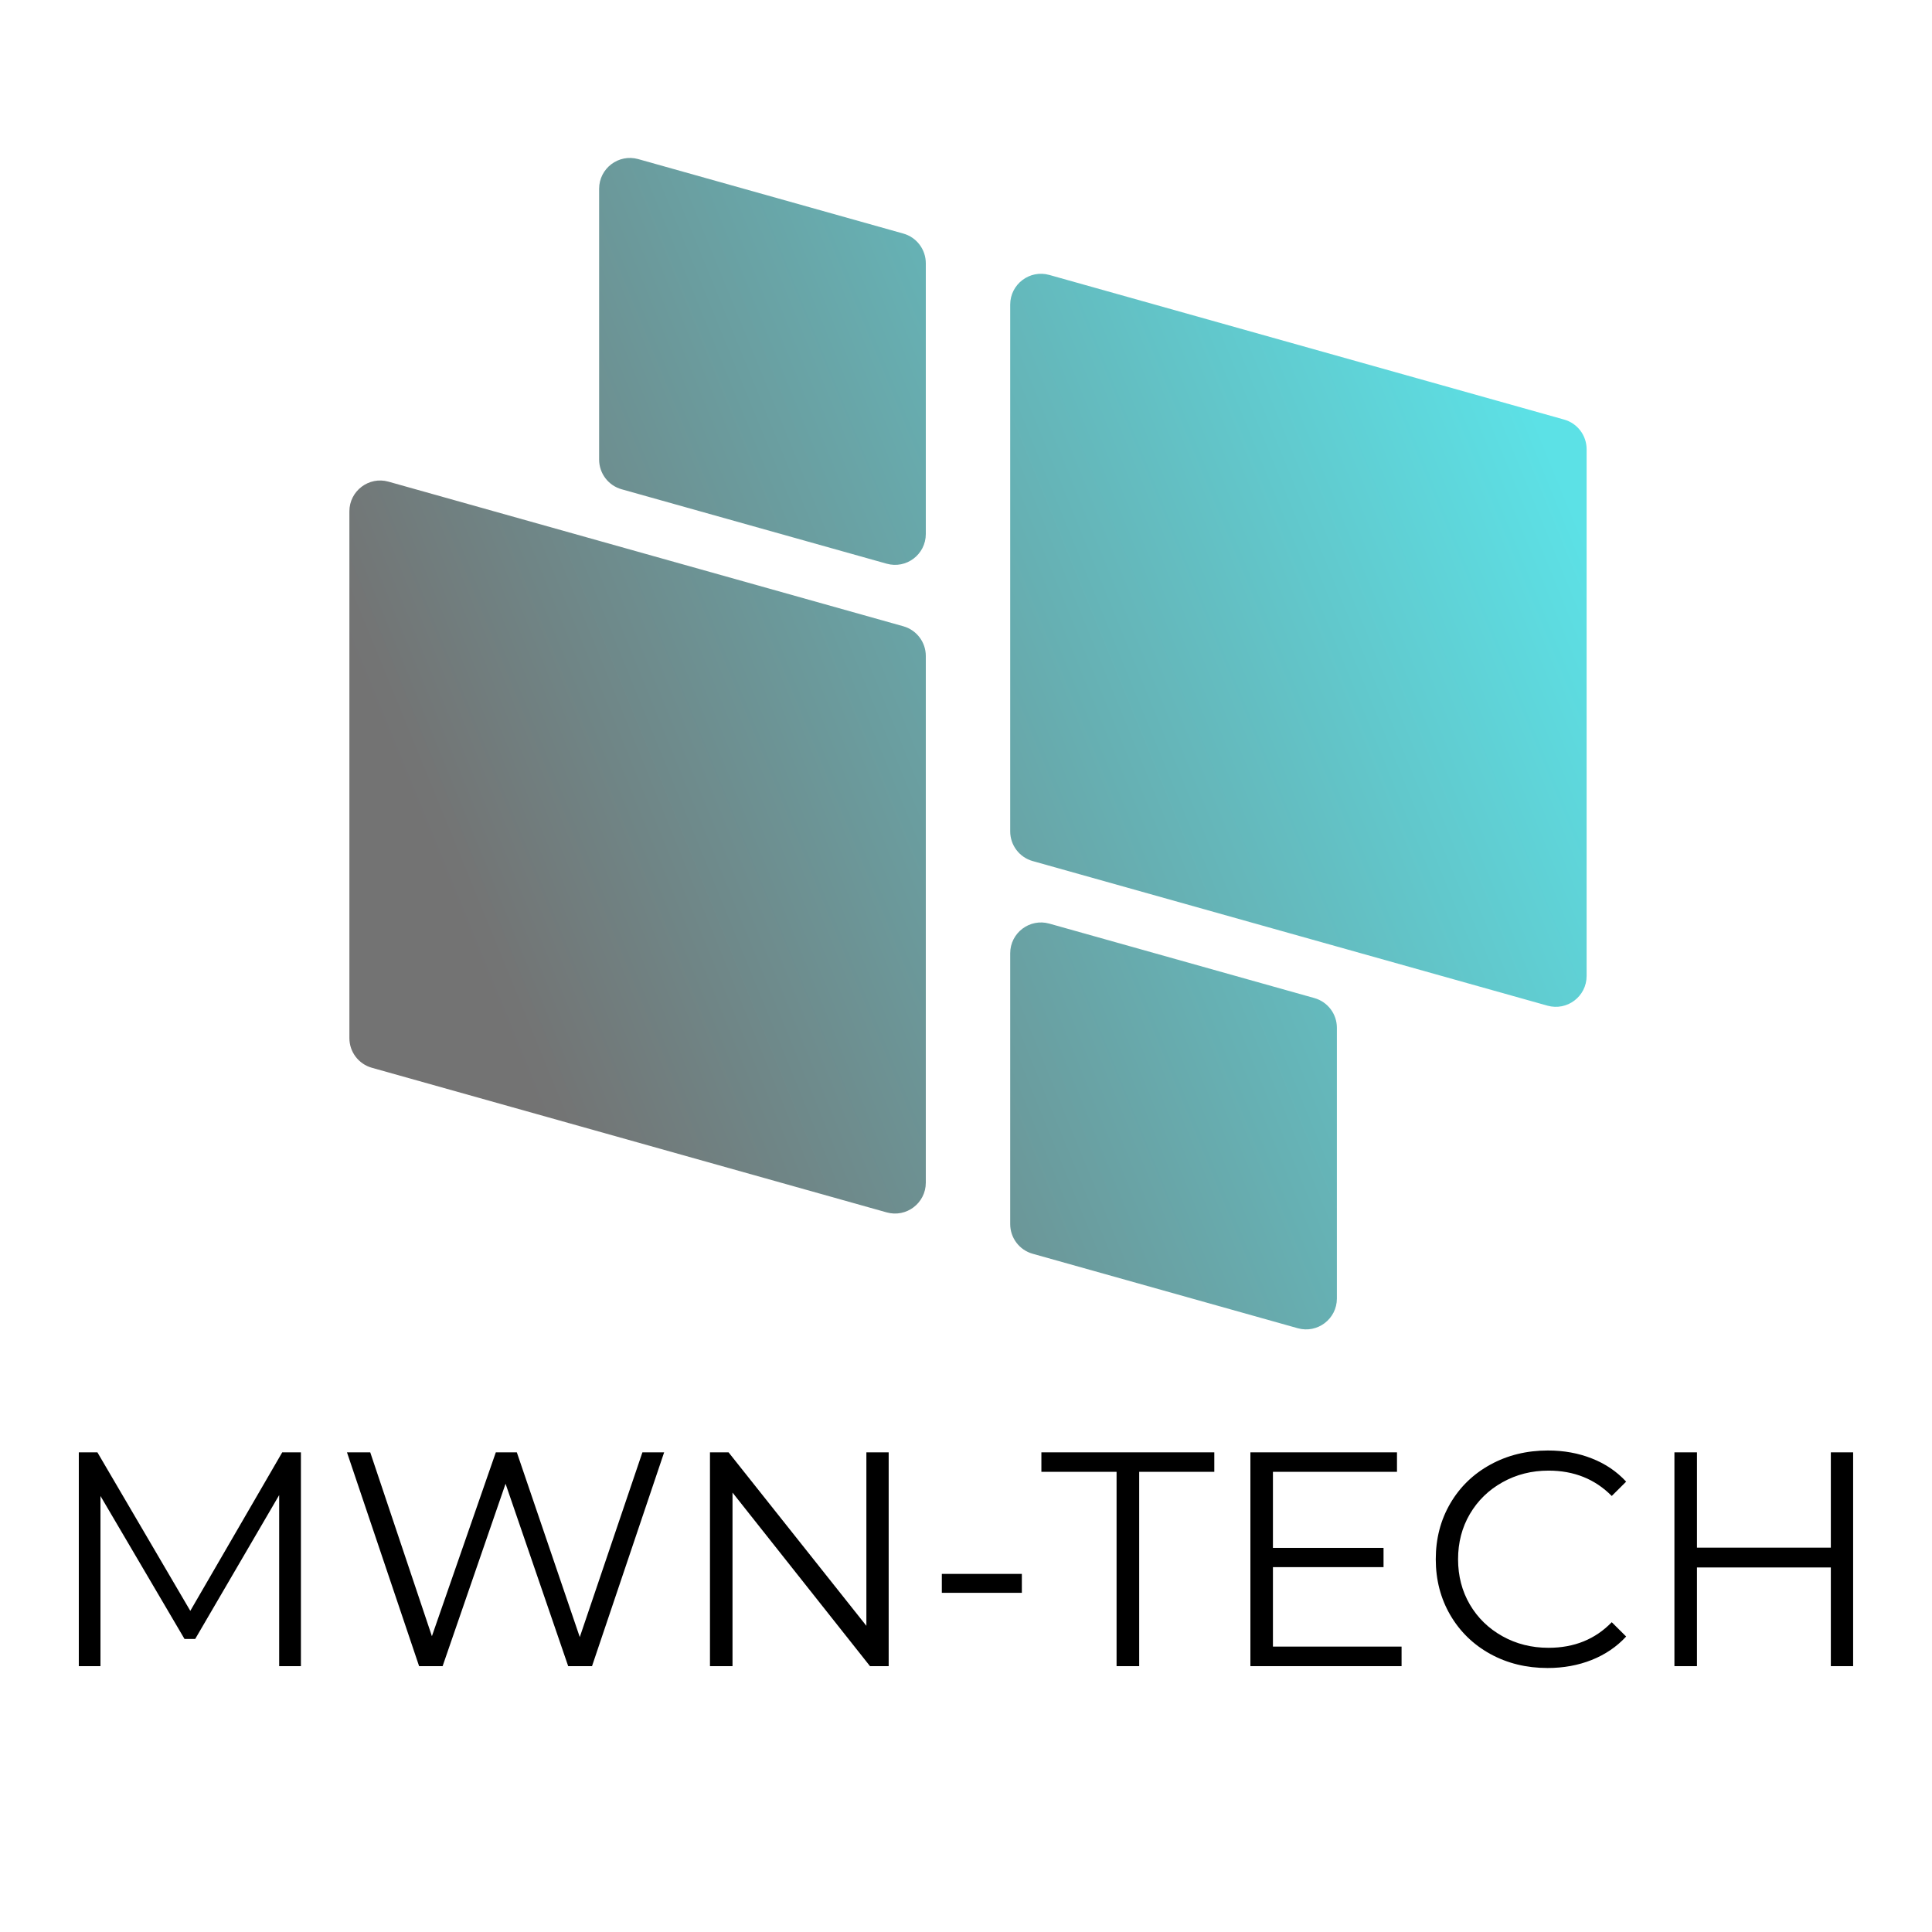
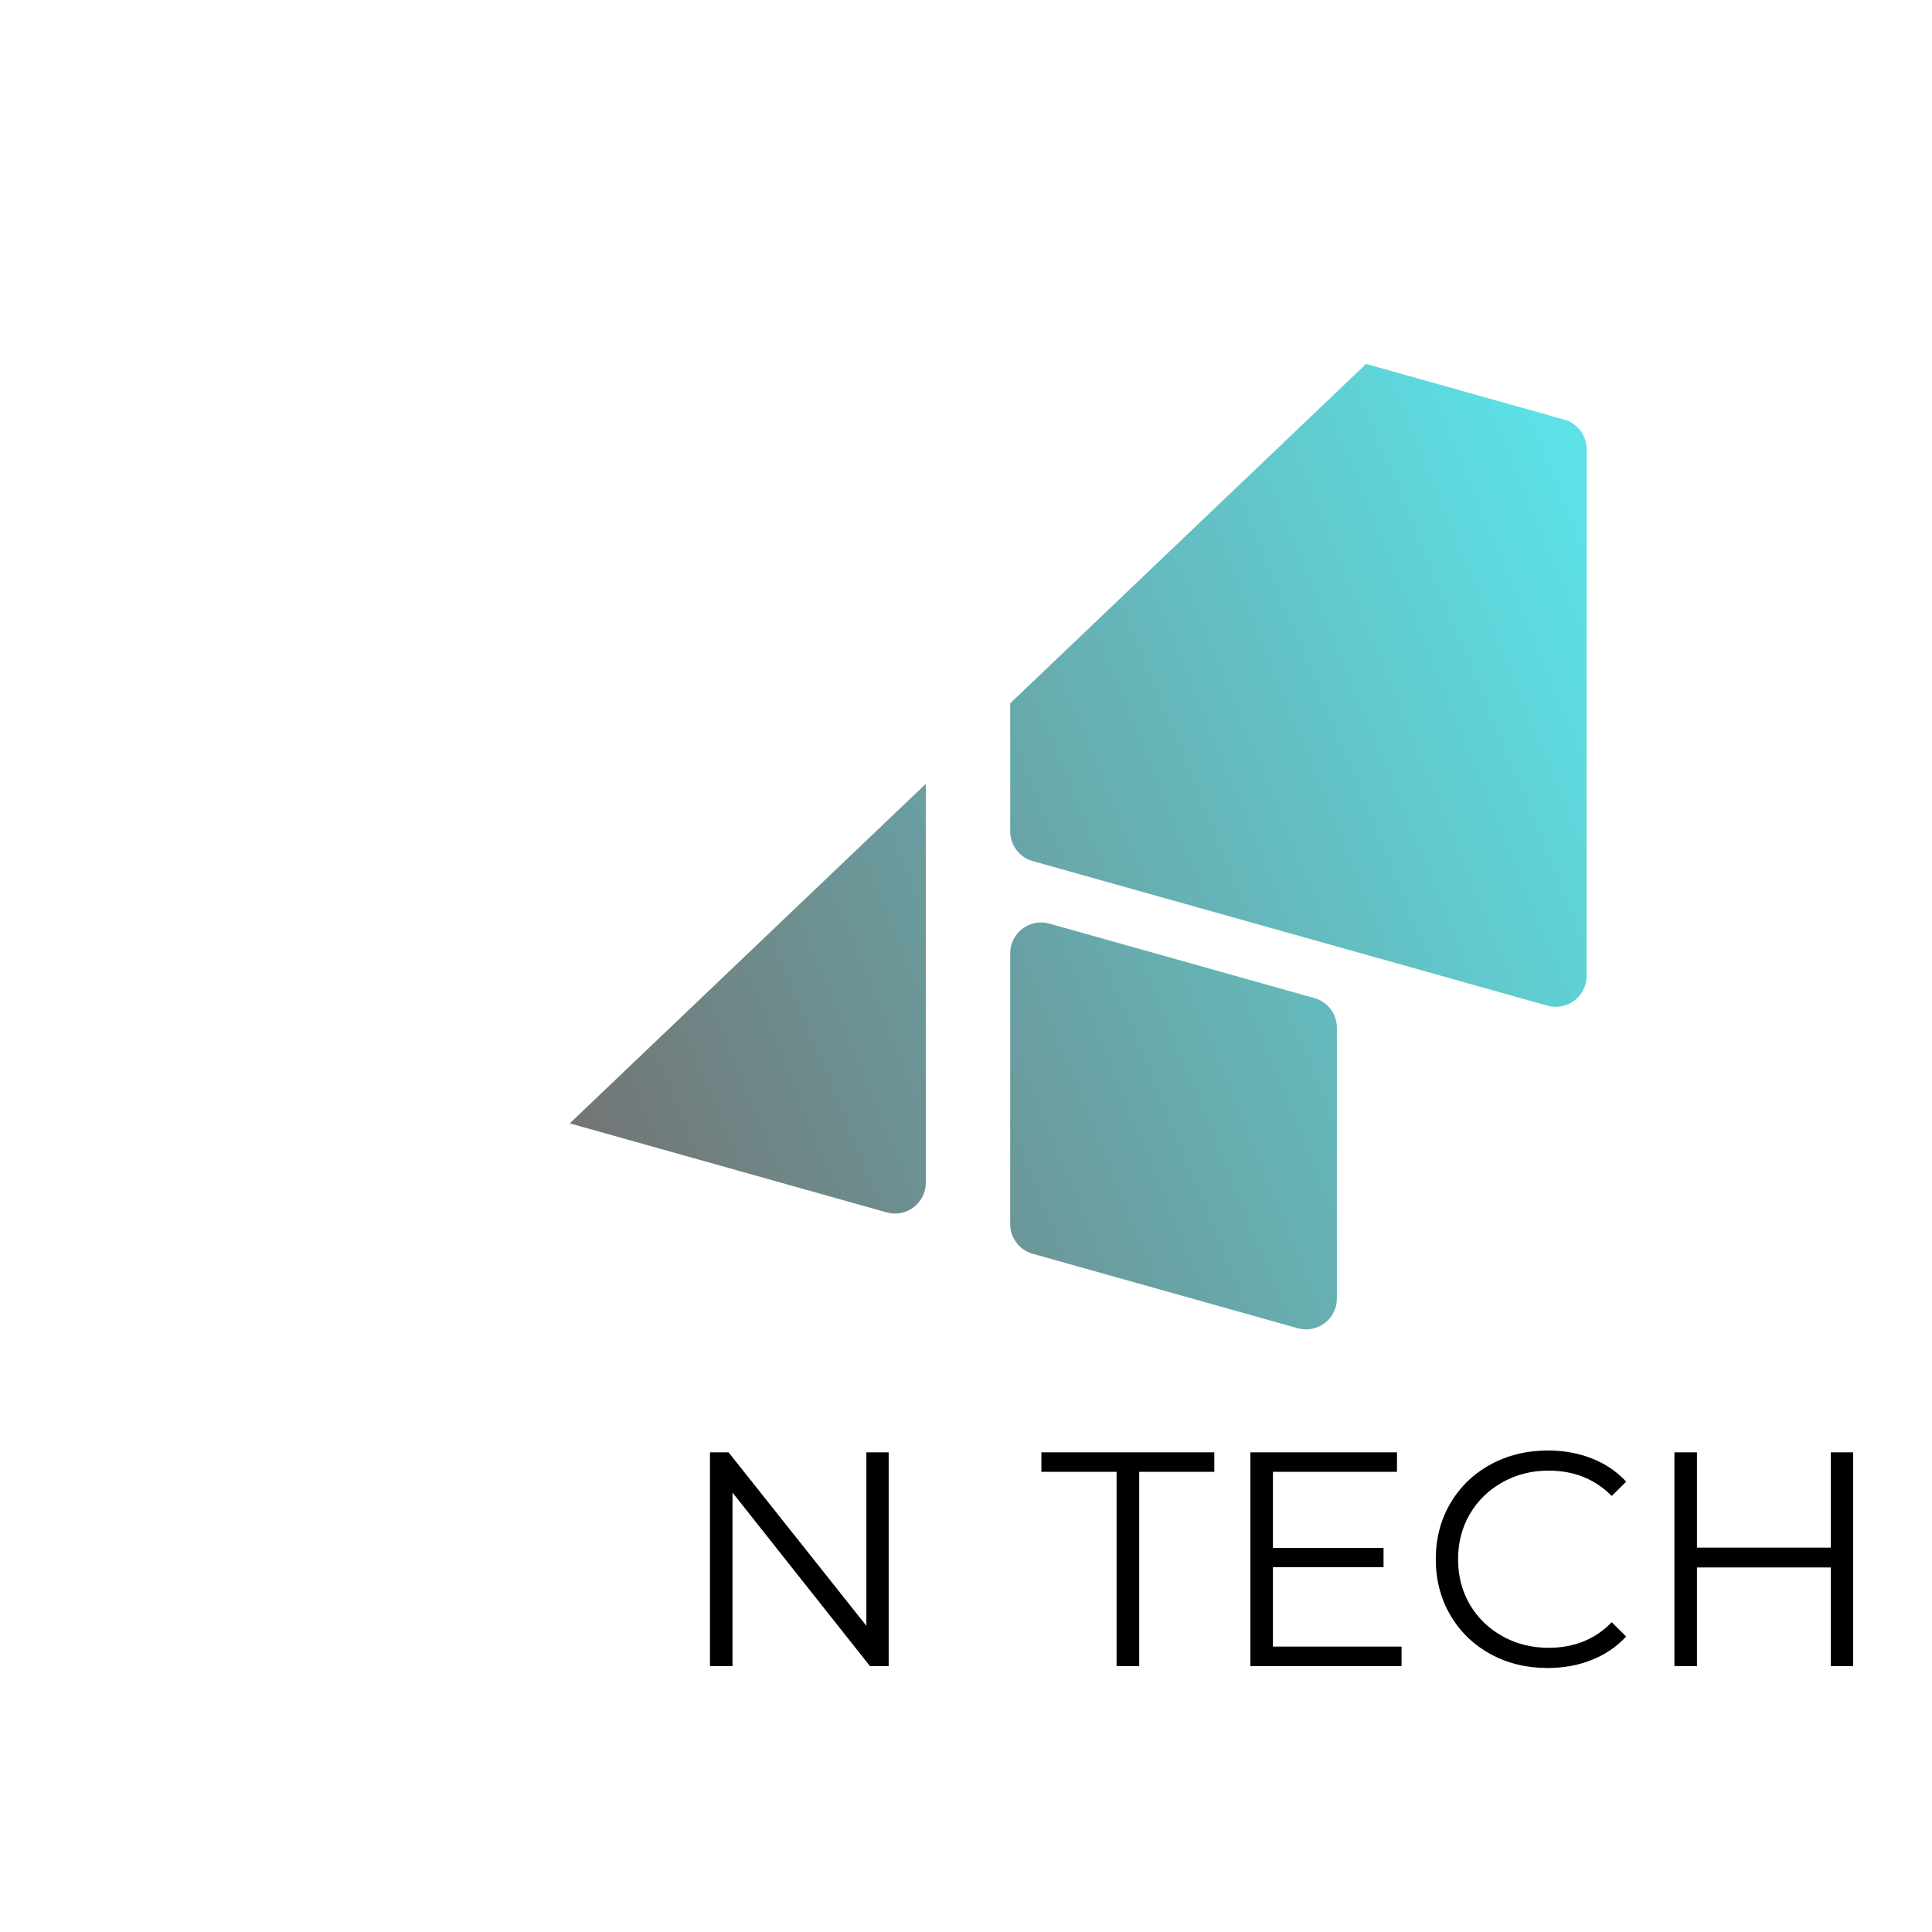
<svg xmlns="http://www.w3.org/2000/svg" width="500" zoomAndPan="magnify" viewBox="0 0 375 375" height="500" preserveAspectRatio="xMidYMid meet" version="1.0">
  <defs>
    <g />
    <clipPath id="d5e9d60fb6">
      <path d="M 67.805 30 L 307.977 30 L 307.977 258.844 L 67.805 258.844 Z M 67.805 30 " clip-rule="nonzero" />
    </clipPath>
    <clipPath id="054f78fa8a">
      <path d="M 196.078 161.367 L 196.078 59.133 C 196.078 55.164 199.859 52.297 203.676 53.367 L 303.598 81.438 C 306.18 82.16 307.961 84.516 307.961 87.199 L 307.961 189.438 C 307.961 193.402 304.18 196.27 300.367 195.199 L 200.445 167.133 C 197.863 166.406 196.078 164.051 196.078 161.367 Z M 120.652 94.965 L 172.105 109.414 C 175.918 110.488 179.699 107.617 179.699 103.652 L 179.699 51.098 C 179.699 48.414 177.914 46.059 175.336 45.336 L 123.887 30.883 C 120.07 29.812 116.289 32.68 116.289 36.645 L 116.289 89.199 C 116.289 91.883 118.074 94.238 120.652 94.965 Z M 175.336 121.559 L 75.41 93.492 C 71.598 92.418 67.816 95.289 67.816 99.254 L 67.816 201.492 C 67.816 204.176 69.598 206.531 72.18 207.254 L 172.105 235.324 C 175.918 236.395 179.699 233.523 179.699 229.559 L 179.699 127.32 C 179.699 124.641 177.914 122.285 175.336 121.559 Z M 255.125 193.727 L 203.676 179.273 C 199.859 178.203 196.078 181.074 196.078 185.039 L 196.078 237.594 C 196.078 240.277 197.863 242.633 200.445 243.355 L 251.895 257.809 C 255.707 258.879 259.488 256.012 259.488 252.047 L 259.488 199.488 C 259.488 196.809 257.707 194.453 255.125 193.727 Z M 255.125 193.727 " clip-rule="nonzero" />
    </clipPath>
    <linearGradient x1="114.296" gradientTransform="matrix(0, 0.481, -0.48, 0, 307.963, 30.656)" y1="-47.634" x2="358.611" gradientUnits="userSpaceOnUse" y2="547.607" id="ee424701e4">
      <stop stop-opacity="1" stop-color="rgb(36.099%, 88.199%, 90.199%)" offset="0" />
      <stop stop-opacity="1" stop-color="rgb(36.099%, 88.199%, 90.199%)" offset="0.062" />
      <stop stop-opacity="1" stop-color="rgb(36.116%, 88.115%, 90.111%)" offset="0.094" />
      <stop stop-opacity="1" stop-color="rgb(36.182%, 87.804%, 89.786%)" offset="0.098" />
      <stop stop-opacity="1" stop-color="rgb(36.229%, 87.576%, 89.548%)" offset="0.102" />
      <stop stop-opacity="1" stop-color="rgb(36.276%, 87.349%, 89.31%)" offset="0.105" />
      <stop stop-opacity="1" stop-color="rgb(36.324%, 87.123%, 89.073%)" offset="0.109" />
      <stop stop-opacity="1" stop-color="rgb(36.371%, 86.896%, 88.835%)" offset="0.113" />
      <stop stop-opacity="1" stop-color="rgb(36.418%, 86.668%, 88.597%)" offset="0.117" />
      <stop stop-opacity="1" stop-color="rgb(36.465%, 86.441%, 88.359%)" offset="0.121" />
      <stop stop-opacity="1" stop-color="rgb(36.514%, 86.214%, 88.123%)" offset="0.125" />
      <stop stop-opacity="1" stop-color="rgb(36.562%, 85.986%, 87.885%)" offset="0.129" />
      <stop stop-opacity="1" stop-color="rgb(36.609%, 85.76%, 87.646%)" offset="0.133" />
      <stop stop-opacity="1" stop-color="rgb(36.656%, 85.533%, 87.408%)" offset="0.137" />
      <stop stop-opacity="1" stop-color="rgb(36.703%, 85.306%, 87.172%)" offset="0.141" />
      <stop stop-opacity="1" stop-color="rgb(36.751%, 85.078%, 86.934%)" offset="0.145" />
      <stop stop-opacity="1" stop-color="rgb(36.798%, 84.851%, 86.696%)" offset="0.148" />
      <stop stop-opacity="1" stop-color="rgb(36.845%, 84.624%, 86.458%)" offset="0.152" />
      <stop stop-opacity="1" stop-color="rgb(36.893%, 84.396%, 86.221%)" offset="0.156" />
      <stop stop-opacity="1" stop-color="rgb(36.94%, 84.169%, 85.983%)" offset="0.16" />
      <stop stop-opacity="1" stop-color="rgb(36.987%, 83.943%, 85.745%)" offset="0.164" />
      <stop stop-opacity="1" stop-color="rgb(37.035%, 83.716%, 85.507%)" offset="0.168" />
      <stop stop-opacity="1" stop-color="rgb(37.083%, 83.488%, 85.269%)" offset="0.172" />
      <stop stop-opacity="1" stop-color="rgb(37.131%, 83.261%, 85.031%)" offset="0.176" />
      <stop stop-opacity="1" stop-color="rgb(37.178%, 83.034%, 84.795%)" offset="0.18" />
      <stop stop-opacity="1" stop-color="rgb(37.225%, 82.806%, 84.557%)" offset="0.184" />
      <stop stop-opacity="1" stop-color="rgb(37.273%, 82.581%, 84.319%)" offset="0.188" />
      <stop stop-opacity="1" stop-color="rgb(37.32%, 82.353%, 84.081%)" offset="0.191" />
      <stop stop-opacity="1" stop-color="rgb(37.367%, 82.126%, 83.844%)" offset="0.195" />
      <stop stop-opacity="1" stop-color="rgb(37.415%, 81.898%, 83.606%)" offset="0.199" />
      <stop stop-opacity="1" stop-color="rgb(37.462%, 81.671%, 83.368%)" offset="0.203" />
      <stop stop-opacity="1" stop-color="rgb(37.509%, 81.444%, 83.13%)" offset="0.207" />
      <stop stop-opacity="1" stop-color="rgb(37.556%, 81.216%, 82.893%)" offset="0.211" />
      <stop stop-opacity="1" stop-color="rgb(37.604%, 80.989%, 82.655%)" offset="0.215" />
      <stop stop-opacity="1" stop-color="rgb(37.653%, 80.763%, 82.417%)" offset="0.219" />
      <stop stop-opacity="1" stop-color="rgb(37.7%, 80.536%, 82.179%)" offset="0.223" />
      <stop stop-opacity="1" stop-color="rgb(37.747%, 80.309%, 81.943%)" offset="0.227" />
      <stop stop-opacity="1" stop-color="rgb(37.794%, 80.081%, 81.705%)" offset="0.23" />
      <stop stop-opacity="1" stop-color="rgb(37.842%, 79.854%, 81.467%)" offset="0.234" />
      <stop stop-opacity="1" stop-color="rgb(37.889%, 79.626%, 81.229%)" offset="0.238" />
      <stop stop-opacity="1" stop-color="rgb(37.936%, 79.401%, 80.992%)" offset="0.242" />
      <stop stop-opacity="1" stop-color="rgb(37.984%, 79.173%, 80.754%)" offset="0.246" />
      <stop stop-opacity="1" stop-color="rgb(38.031%, 78.946%, 80.516%)" offset="0.25" />
      <stop stop-opacity="1" stop-color="rgb(38.078%, 78.719%, 80.278%)" offset="0.254" />
      <stop stop-opacity="1" stop-color="rgb(38.127%, 78.491%, 80.042%)" offset="0.258" />
      <stop stop-opacity="1" stop-color="rgb(38.174%, 78.264%, 79.803%)" offset="0.262" />
      <stop stop-opacity="1" stop-color="rgb(38.222%, 78.036%, 79.565%)" offset="0.266" />
      <stop stop-opacity="1" stop-color="rgb(38.269%, 77.809%, 79.327%)" offset="0.27" />
      <stop stop-opacity="1" stop-color="rgb(38.316%, 77.583%, 79.091%)" offset="0.273" />
      <stop stop-opacity="1" stop-color="rgb(38.364%, 77.356%, 78.853%)" offset="0.277" />
      <stop stop-opacity="1" stop-color="rgb(38.411%, 77.129%, 78.615%)" offset="0.281" />
      <stop stop-opacity="1" stop-color="rgb(38.458%, 76.901%, 78.377%)" offset="0.285" />
      <stop stop-opacity="1" stop-color="rgb(38.506%, 76.674%, 78.14%)" offset="0.289" />
      <stop stop-opacity="1" stop-color="rgb(38.553%, 76.447%, 77.902%)" offset="0.293" />
      <stop stop-opacity="1" stop-color="rgb(38.6%, 76.221%, 77.664%)" offset="0.297" />
      <stop stop-opacity="1" stop-color="rgb(38.647%, 75.993%, 77.426%)" offset="0.301" />
      <stop stop-opacity="1" stop-color="rgb(38.696%, 75.766%, 77.19%)" offset="0.305" />
      <stop stop-opacity="1" stop-color="rgb(38.744%, 75.539%, 76.952%)" offset="0.309" />
      <stop stop-opacity="1" stop-color="rgb(38.791%, 75.311%, 76.714%)" offset="0.312" />
      <stop stop-opacity="1" stop-color="rgb(38.838%, 75.084%, 76.476%)" offset="0.316" />
      <stop stop-opacity="1" stop-color="rgb(38.885%, 74.857%, 76.237%)" offset="0.32" />
      <stop stop-opacity="1" stop-color="rgb(38.933%, 74.629%, 75.999%)" offset="0.324" />
      <stop stop-opacity="1" stop-color="rgb(38.98%, 74.403%, 75.763%)" offset="0.328" />
      <stop stop-opacity="1" stop-color="rgb(39.027%, 74.176%, 75.525%)" offset="0.332" />
      <stop stop-opacity="1" stop-color="rgb(39.075%, 73.949%, 75.287%)" offset="0.336" />
      <stop stop-opacity="1" stop-color="rgb(39.122%, 73.721%, 75.049%)" offset="0.34" />
      <stop stop-opacity="1" stop-color="rgb(39.169%, 73.494%, 74.812%)" offset="0.344" />
      <stop stop-opacity="1" stop-color="rgb(39.217%, 73.267%, 74.574%)" offset="0.348" />
      <stop stop-opacity="1" stop-color="rgb(39.265%, 73.041%, 74.336%)" offset="0.352" />
      <stop stop-opacity="1" stop-color="rgb(39.313%, 72.813%, 74.098%)" offset="0.355" />
      <stop stop-opacity="1" stop-color="rgb(39.36%, 72.586%, 73.862%)" offset="0.359" />
      <stop stop-opacity="1" stop-color="rgb(39.407%, 72.359%, 73.624%)" offset="0.363" />
      <stop stop-opacity="1" stop-color="rgb(39.455%, 72.131%, 73.386%)" offset="0.367" />
      <stop stop-opacity="1" stop-color="rgb(39.502%, 71.904%, 73.148%)" offset="0.371" />
      <stop stop-opacity="1" stop-color="rgb(39.549%, 71.678%, 72.911%)" offset="0.375" />
      <stop stop-opacity="1" stop-color="rgb(39.597%, 71.451%, 72.673%)" offset="0.379" />
      <stop stop-opacity="1" stop-color="rgb(39.644%, 71.223%, 72.435%)" offset="0.383" />
      <stop stop-opacity="1" stop-color="rgb(39.691%, 70.996%, 72.197%)" offset="0.387" />
      <stop stop-opacity="1" stop-color="rgb(39.738%, 70.769%, 71.96%)" offset="0.391" />
      <stop stop-opacity="1" stop-color="rgb(39.786%, 70.541%, 71.722%)" offset="0.395" />
      <stop stop-opacity="1" stop-color="rgb(39.835%, 70.314%, 71.484%)" offset="0.398" />
      <stop stop-opacity="1" stop-color="rgb(39.882%, 70.087%, 71.246%)" offset="0.402" />
      <stop stop-opacity="1" stop-color="rgb(39.929%, 69.861%, 71.01%)" offset="0.406" />
      <stop stop-opacity="1" stop-color="rgb(39.977%, 69.633%, 70.772%)" offset="0.41" />
      <stop stop-opacity="1" stop-color="rgb(40.024%, 69.406%, 70.534%)" offset="0.414" />
      <stop stop-opacity="1" stop-color="rgb(40.071%, 69.179%, 70.296%)" offset="0.418" />
      <stop stop-opacity="1" stop-color="rgb(40.118%, 68.951%, 70.059%)" offset="0.422" />
      <stop stop-opacity="1" stop-color="rgb(40.166%, 68.724%, 69.821%)" offset="0.426" />
      <stop stop-opacity="1" stop-color="rgb(40.213%, 68.498%, 69.583%)" offset="0.43" />
      <stop stop-opacity="1" stop-color="rgb(40.26%, 68.271%, 69.345%)" offset="0.434" />
      <stop stop-opacity="1" stop-color="rgb(40.308%, 68.044%, 69.109%)" offset="0.438" />
      <stop stop-opacity="1" stop-color="rgb(40.355%, 67.816%, 68.871%)" offset="0.441" />
      <stop stop-opacity="1" stop-color="rgb(40.404%, 67.589%, 68.633%)" offset="0.445" />
      <stop stop-opacity="1" stop-color="rgb(40.451%, 67.361%, 68.394%)" offset="0.449" />
      <stop stop-opacity="1" stop-color="rgb(40.498%, 67.134%, 68.158%)" offset="0.453" />
      <stop stop-opacity="1" stop-color="rgb(40.546%, 66.907%, 67.92%)" offset="0.457" />
      <stop stop-opacity="1" stop-color="rgb(40.593%, 66.681%, 67.682%)" offset="0.461" />
      <stop stop-opacity="1" stop-color="rgb(40.64%, 66.454%, 67.444%)" offset="0.465" />
      <stop stop-opacity="1" stop-color="rgb(40.688%, 66.226%, 67.206%)" offset="0.469" />
      <stop stop-opacity="1" stop-color="rgb(40.735%, 65.999%, 66.968%)" offset="0.473" />
      <stop stop-opacity="1" stop-color="rgb(40.782%, 65.771%, 66.731%)" offset="0.477" />
      <stop stop-opacity="1" stop-color="rgb(40.829%, 65.544%, 66.493%)" offset="0.48" />
      <stop stop-opacity="1" stop-color="rgb(40.877%, 65.318%, 66.255%)" offset="0.484" />
      <stop stop-opacity="1" stop-color="rgb(40.924%, 65.091%, 66.017%)" offset="0.488" />
      <stop stop-opacity="1" stop-color="rgb(40.973%, 64.864%, 65.781%)" offset="0.492" />
      <stop stop-opacity="1" stop-color="rgb(41.02%, 64.636%, 65.543%)" offset="0.496" />
      <stop stop-opacity="1" stop-color="rgb(41.068%, 64.409%, 65.305%)" offset="0.5" />
      <stop stop-opacity="1" stop-color="rgb(41.115%, 64.182%, 65.067%)" offset="0.504" />
      <stop stop-opacity="1" stop-color="rgb(41.162%, 63.954%, 64.83%)" offset="0.508" />
      <stop stop-opacity="1" stop-color="rgb(41.209%, 63.727%, 64.592%)" offset="0.512" />
      <stop stop-opacity="1" stop-color="rgb(41.257%, 63.501%, 64.354%)" offset="0.516" />
      <stop stop-opacity="1" stop-color="rgb(41.304%, 63.274%, 64.116%)" offset="0.52" />
      <stop stop-opacity="1" stop-color="rgb(41.351%, 63.046%, 63.879%)" offset="0.523" />
      <stop stop-opacity="1" stop-color="rgb(41.399%, 62.819%, 63.641%)" offset="0.527" />
      <stop stop-opacity="1" stop-color="rgb(41.446%, 62.592%, 63.403%)" offset="0.531" />
      <stop stop-opacity="1" stop-color="rgb(41.493%, 62.364%, 63.165%)" offset="0.535" />
      <stop stop-opacity="1" stop-color="rgb(41.542%, 62.138%, 62.929%)" offset="0.539" />
      <stop stop-opacity="1" stop-color="rgb(41.589%, 61.911%, 62.691%)" offset="0.543" />
      <stop stop-opacity="1" stop-color="rgb(41.637%, 61.684%, 62.453%)" offset="0.547" />
      <stop stop-opacity="1" stop-color="rgb(41.684%, 61.456%, 62.215%)" offset="0.551" />
      <stop stop-opacity="1" stop-color="rgb(41.731%, 61.229%, 61.978%)" offset="0.555" />
      <stop stop-opacity="1" stop-color="rgb(41.779%, 61.002%, 61.74%)" offset="0.559" />
      <stop stop-opacity="1" stop-color="rgb(41.826%, 60.774%, 61.502%)" offset="0.562" />
      <stop stop-opacity="1" stop-color="rgb(41.873%, 60.547%, 61.264%)" offset="0.566" />
      <stop stop-opacity="1" stop-color="rgb(41.92%, 60.321%, 61.028%)" offset="0.57" />
      <stop stop-opacity="1" stop-color="rgb(41.968%, 60.094%, 60.789%)" offset="0.574" />
      <stop stop-opacity="1" stop-color="rgb(42.015%, 59.866%, 60.551%)" offset="0.578" />
      <stop stop-opacity="1" stop-color="rgb(42.062%, 59.639%, 60.313%)" offset="0.582" />
      <stop stop-opacity="1" stop-color="rgb(42.111%, 59.412%, 60.077%)" offset="0.586" />
      <stop stop-opacity="1" stop-color="rgb(42.159%, 59.184%, 59.839%)" offset="0.59" />
      <stop stop-opacity="1" stop-color="rgb(42.206%, 58.958%, 59.601%)" offset="0.594" />
      <stop stop-opacity="1" stop-color="rgb(42.253%, 58.731%, 59.363%)" offset="0.598" />
      <stop stop-opacity="1" stop-color="rgb(42.3%, 58.504%, 59.125%)" offset="0.602" />
      <stop stop-opacity="1" stop-color="rgb(42.348%, 58.276%, 58.887%)" offset="0.605" />
      <stop stop-opacity="1" stop-color="rgb(42.395%, 58.049%, 58.65%)" offset="0.609" />
      <stop stop-opacity="1" stop-color="rgb(42.442%, 57.822%, 58.412%)" offset="0.613" />
      <stop stop-opacity="1" stop-color="rgb(42.49%, 57.594%, 58.174%)" offset="0.617" />
      <stop stop-opacity="1" stop-color="rgb(42.537%, 57.367%, 57.936%)" offset="0.621" />
      <stop stop-opacity="1" stop-color="rgb(42.584%, 57.141%, 57.7%)" offset="0.625" />
      <stop stop-opacity="1" stop-color="rgb(42.632%, 56.914%, 57.462%)" offset="0.629" />
      <stop stop-opacity="1" stop-color="rgb(42.68%, 56.686%, 57.224%)" offset="0.633" />
      <stop stop-opacity="1" stop-color="rgb(42.728%, 56.459%, 56.985%)" offset="0.637" />
      <stop stop-opacity="1" stop-color="rgb(42.775%, 56.232%, 56.749%)" offset="0.641" />
      <stop stop-opacity="1" stop-color="rgb(42.822%, 56.004%, 56.511%)" offset="0.645" />
      <stop stop-opacity="1" stop-color="rgb(42.87%, 55.779%, 56.273%)" offset="0.648" />
      <stop stop-opacity="1" stop-color="rgb(42.917%, 55.551%, 56.035%)" offset="0.652" />
      <stop stop-opacity="1" stop-color="rgb(42.964%, 55.324%, 55.798%)" offset="0.656" />
      <stop stop-opacity="1" stop-color="rgb(43.011%, 55.096%, 55.56%)" offset="0.66" />
      <stop stop-opacity="1" stop-color="rgb(43.059%, 54.869%, 55.322%)" offset="0.664" />
      <stop stop-opacity="1" stop-color="rgb(43.106%, 54.642%, 55.084%)" offset="0.668" />
      <stop stop-opacity="1" stop-color="rgb(43.153%, 54.414%, 54.848%)" offset="0.672" />
      <stop stop-opacity="1" stop-color="rgb(43.201%, 54.187%, 54.61%)" offset="0.676" />
      <stop stop-opacity="1" stop-color="rgb(43.25%, 53.961%, 54.372%)" offset="0.68" />
      <stop stop-opacity="1" stop-color="rgb(43.297%, 53.734%, 54.134%)" offset="0.684" />
      <stop stop-opacity="1" stop-color="rgb(43.344%, 53.506%, 53.897%)" offset="0.688" />
      <stop stop-opacity="1" stop-color="rgb(43.391%, 53.279%, 53.659%)" offset="0.691" />
      <stop stop-opacity="1" stop-color="rgb(43.439%, 53.052%, 53.421%)" offset="0.695" />
      <stop stop-opacity="1" stop-color="rgb(43.486%, 52.824%, 53.183%)" offset="0.699" />
      <stop stop-opacity="1" stop-color="rgb(43.533%, 52.599%, 52.946%)" offset="0.703" />
      <stop stop-opacity="1" stop-color="rgb(43.581%, 52.371%, 52.708%)" offset="0.707" />
      <stop stop-opacity="1" stop-color="rgb(43.628%, 52.144%, 52.47%)" offset="0.711" />
      <stop stop-opacity="1" stop-color="rgb(43.675%, 51.917%, 52.232%)" offset="0.715" />
      <stop stop-opacity="1" stop-color="rgb(43.723%, 51.689%, 51.996%)" offset="0.719" />
      <stop stop-opacity="1" stop-color="rgb(43.77%, 51.462%, 51.758%)" offset="0.723" />
      <stop stop-opacity="1" stop-color="rgb(43.819%, 51.234%, 51.52%)" offset="0.727" />
      <stop stop-opacity="1" stop-color="rgb(43.866%, 51.007%, 51.282%)" offset="0.73" />
      <stop stop-opacity="1" stop-color="rgb(43.913%, 50.781%, 51.045%)" offset="0.734" />
      <stop stop-opacity="1" stop-color="rgb(43.961%, 50.554%, 50.807%)" offset="0.738" />
      <stop stop-opacity="1" stop-color="rgb(44.008%, 50.327%, 50.569%)" offset="0.742" />
      <stop stop-opacity="1" stop-color="rgb(44.055%, 50.099%, 50.331%)" offset="0.746" />
      <stop stop-opacity="1" stop-color="rgb(44.102%, 49.872%, 50.093%)" offset="0.75" />
      <stop stop-opacity="1" stop-color="rgb(44.15%, 49.644%, 49.855%)" offset="0.754" />
      <stop stop-opacity="1" stop-color="rgb(44.197%, 49.419%, 49.619%)" offset="0.758" />
      <stop stop-opacity="1" stop-color="rgb(44.244%, 49.191%, 49.38%)" offset="0.762" />
      <stop stop-opacity="1" stop-color="rgb(44.292%, 48.964%, 49.142%)" offset="0.766" />
      <stop stop-opacity="1" stop-color="rgb(44.339%, 48.737%, 48.904%)" offset="0.77" />
      <stop stop-opacity="1" stop-color="rgb(44.388%, 48.509%, 48.668%)" offset="0.773" />
      <stop stop-opacity="1" stop-color="rgb(44.435%, 48.282%, 48.43%)" offset="0.777" />
      <stop stop-opacity="1" stop-color="rgb(44.482%, 48.055%, 48.192%)" offset="0.781" />
      <stop stop-opacity="1" stop-color="rgb(44.53%, 47.827%, 47.954%)" offset="0.785" />
      <stop stop-opacity="1" stop-color="rgb(44.577%, 47.601%, 47.717%)" offset="0.789" />
      <stop stop-opacity="1" stop-color="rgb(44.624%, 47.374%, 47.479%)" offset="0.793" />
      <stop stop-opacity="1" stop-color="rgb(44.672%, 47.147%, 47.241%)" offset="0.797" />
      <stop stop-opacity="1" stop-color="rgb(44.719%, 46.919%, 47.003%)" offset="0.801" />
      <stop stop-opacity="1" stop-color="rgb(44.766%, 46.692%, 46.767%)" offset="0.805" />
      <stop stop-opacity="1" stop-color="rgb(44.814%, 46.465%, 46.529%)" offset="0.809" />
      <stop stop-opacity="1" stop-color="rgb(44.861%, 46.239%, 46.291%)" offset="0.812" />
      <stop stop-opacity="1" stop-color="rgb(44.908%, 46.011%, 46.053%)" offset="0.816" />
      <stop stop-opacity="1" stop-color="rgb(44.957%, 45.784%, 45.816%)" offset="0.82" />
      <stop stop-opacity="1" stop-color="rgb(45.004%, 45.557%, 45.578%)" offset="0.824" />
      <stop stop-opacity="1" stop-color="rgb(45.052%, 45.329%, 45.34%)" offset="0.828" />
      <stop stop-opacity="1" stop-color="rgb(45.074%, 45.213%, 45.219%)" offset="0.844" />
      <stop stop-opacity="1" stop-color="rgb(45.099%, 45.099%, 45.099%)" offset="0.875" />
      <stop stop-opacity="1" stop-color="rgb(45.099%, 45.099%, 45.099%)" offset="1" />
    </linearGradient>
  </defs>
  <g clip-path="url(#d5e9d60fb6)">
    <g clip-path="url(#054f78fa8a)">
-       <path fill="url(#ee424701e4)" d="M 307.961 29.812 L 67.816 29.812 L 67.816 258.844 L 307.961 258.844 Z M 307.961 29.812 " fill-rule="nonzero" />
+       <path fill="url(#ee424701e4)" d="M 307.961 29.812 L 67.816 258.844 L 307.961 258.844 Z M 307.961 29.812 " fill-rule="nonzero" />
    </g>
  </g>
  <g fill="#000000" fill-opacity="1">
    <g transform="translate(8.531, 323.399)">
      <g>
-         <path d="M 49.875 -41.5 L 49.875 0 L 45.656 0 L 45.656 -33.203 L 29.359 -5.281 L 27.281 -5.281 L 10.969 -33.031 L 10.969 0 L 6.766 0 L 6.766 -41.5 L 10.375 -41.5 L 28.406 -10.734 L 46.25 -41.5 Z M 49.875 -41.5 " />
-       </g>
+         </g>
    </g>
  </g>
  <g fill="#000000" fill-opacity="1">
    <g transform="translate(65.16, 323.399)">
      <g>
-         <path d="M 63.75 -41.5 L 49.75 0 L 45.125 0 L 32.969 -35.406 L 20.75 0 L 16.188 0 L 2.188 -41.5 L 6.703 -41.5 L 18.672 -5.812 L 31.078 -41.5 L 35.156 -41.5 L 47.375 -5.641 L 59.531 -41.5 Z M 63.75 -41.5 " />
-       </g>
+         </g>
    </g>
  </g>
  <g fill="#000000" fill-opacity="1">
    <g transform="translate(131.039, 323.399)">
      <g>
        <path d="M 41.453 -41.5 L 41.453 0 L 37.828 0 L 11.141 -33.688 L 11.141 0 L 6.766 0 L 6.766 -41.5 L 10.375 -41.5 L 37.125 -7.828 L 37.125 -41.5 Z M 41.453 -41.5 " />
      </g>
    </g>
  </g>
  <g fill="#000000" fill-opacity="1">
    <g transform="translate(179.247, 323.399)">
      <g>
-         <path d="M 3.562 -17.906 L 19.094 -17.906 L 19.094 -14.234 L 3.562 -14.234 Z M 3.562 -17.906 " />
-       </g>
+         </g>
    </g>
  </g>
  <g fill="#000000" fill-opacity="1">
    <g transform="translate(201.898, 323.399)">
      <g>
        <path d="M 14.828 -37.719 L 0.234 -37.719 L 0.234 -41.5 L 33.797 -41.5 L 33.797 -37.719 L 19.219 -37.719 L 19.219 0 L 14.828 0 Z M 14.828 -37.719 " />
      </g>
    </g>
  </g>
  <g fill="#000000" fill-opacity="1">
    <g transform="translate(235.935, 323.399)">
      <g>
        <path d="M 36.109 -3.797 L 36.109 0 L 6.766 0 L 6.766 -41.5 L 35.219 -41.5 L 35.219 -37.719 L 11.141 -37.719 L 11.141 -22.953 L 32.609 -22.953 L 32.609 -19.219 L 11.141 -19.219 L 11.141 -3.797 Z M 36.109 -3.797 " />
      </g>
    </g>
  </g>
  <g fill="#000000" fill-opacity="1">
    <g transform="translate(275.604, 323.399)">
      <g>
        <path d="M 24.781 0.359 C 20.676 0.359 16.973 -0.547 13.672 -2.359 C 10.367 -4.18 7.773 -6.703 5.891 -9.922 C 4.016 -13.148 3.078 -16.758 3.078 -20.75 C 3.078 -24.75 4.016 -28.359 5.891 -31.578 C 7.773 -34.797 10.375 -37.312 13.688 -39.125 C 17.008 -40.945 20.727 -41.859 24.844 -41.859 C 27.926 -41.859 30.77 -41.344 33.375 -40.312 C 35.988 -39.289 38.207 -37.789 40.031 -35.812 L 37.234 -33.031 C 33.992 -36.312 29.906 -37.953 24.969 -37.953 C 21.688 -37.953 18.703 -37.195 16.016 -35.688 C 13.328 -34.188 11.219 -32.129 9.688 -29.516 C 8.164 -26.91 7.406 -23.988 7.406 -20.75 C 7.406 -17.508 8.164 -14.582 9.688 -11.969 C 11.219 -9.363 13.328 -7.312 16.016 -5.812 C 18.703 -4.312 21.688 -3.562 24.969 -3.562 C 29.945 -3.562 34.035 -5.219 37.234 -8.531 L 40.031 -5.75 C 38.207 -3.77 35.977 -2.254 33.344 -1.203 C 30.719 -0.16 27.863 0.359 24.781 0.359 Z M 24.781 0.359 " />
      </g>
    </g>
  </g>
  <g fill="#000000" fill-opacity="1">
    <g transform="translate(318.239, 323.399)">
      <g>
        <path d="M 41.453 -41.5 L 41.453 0 L 37.125 0 L 37.125 -19.156 L 11.141 -19.156 L 11.141 0 L 6.766 0 L 6.766 -41.5 L 11.141 -41.5 L 11.141 -23 L 37.125 -23 L 37.125 -41.5 Z M 41.453 -41.5 " />
      </g>
    </g>
  </g>
</svg>